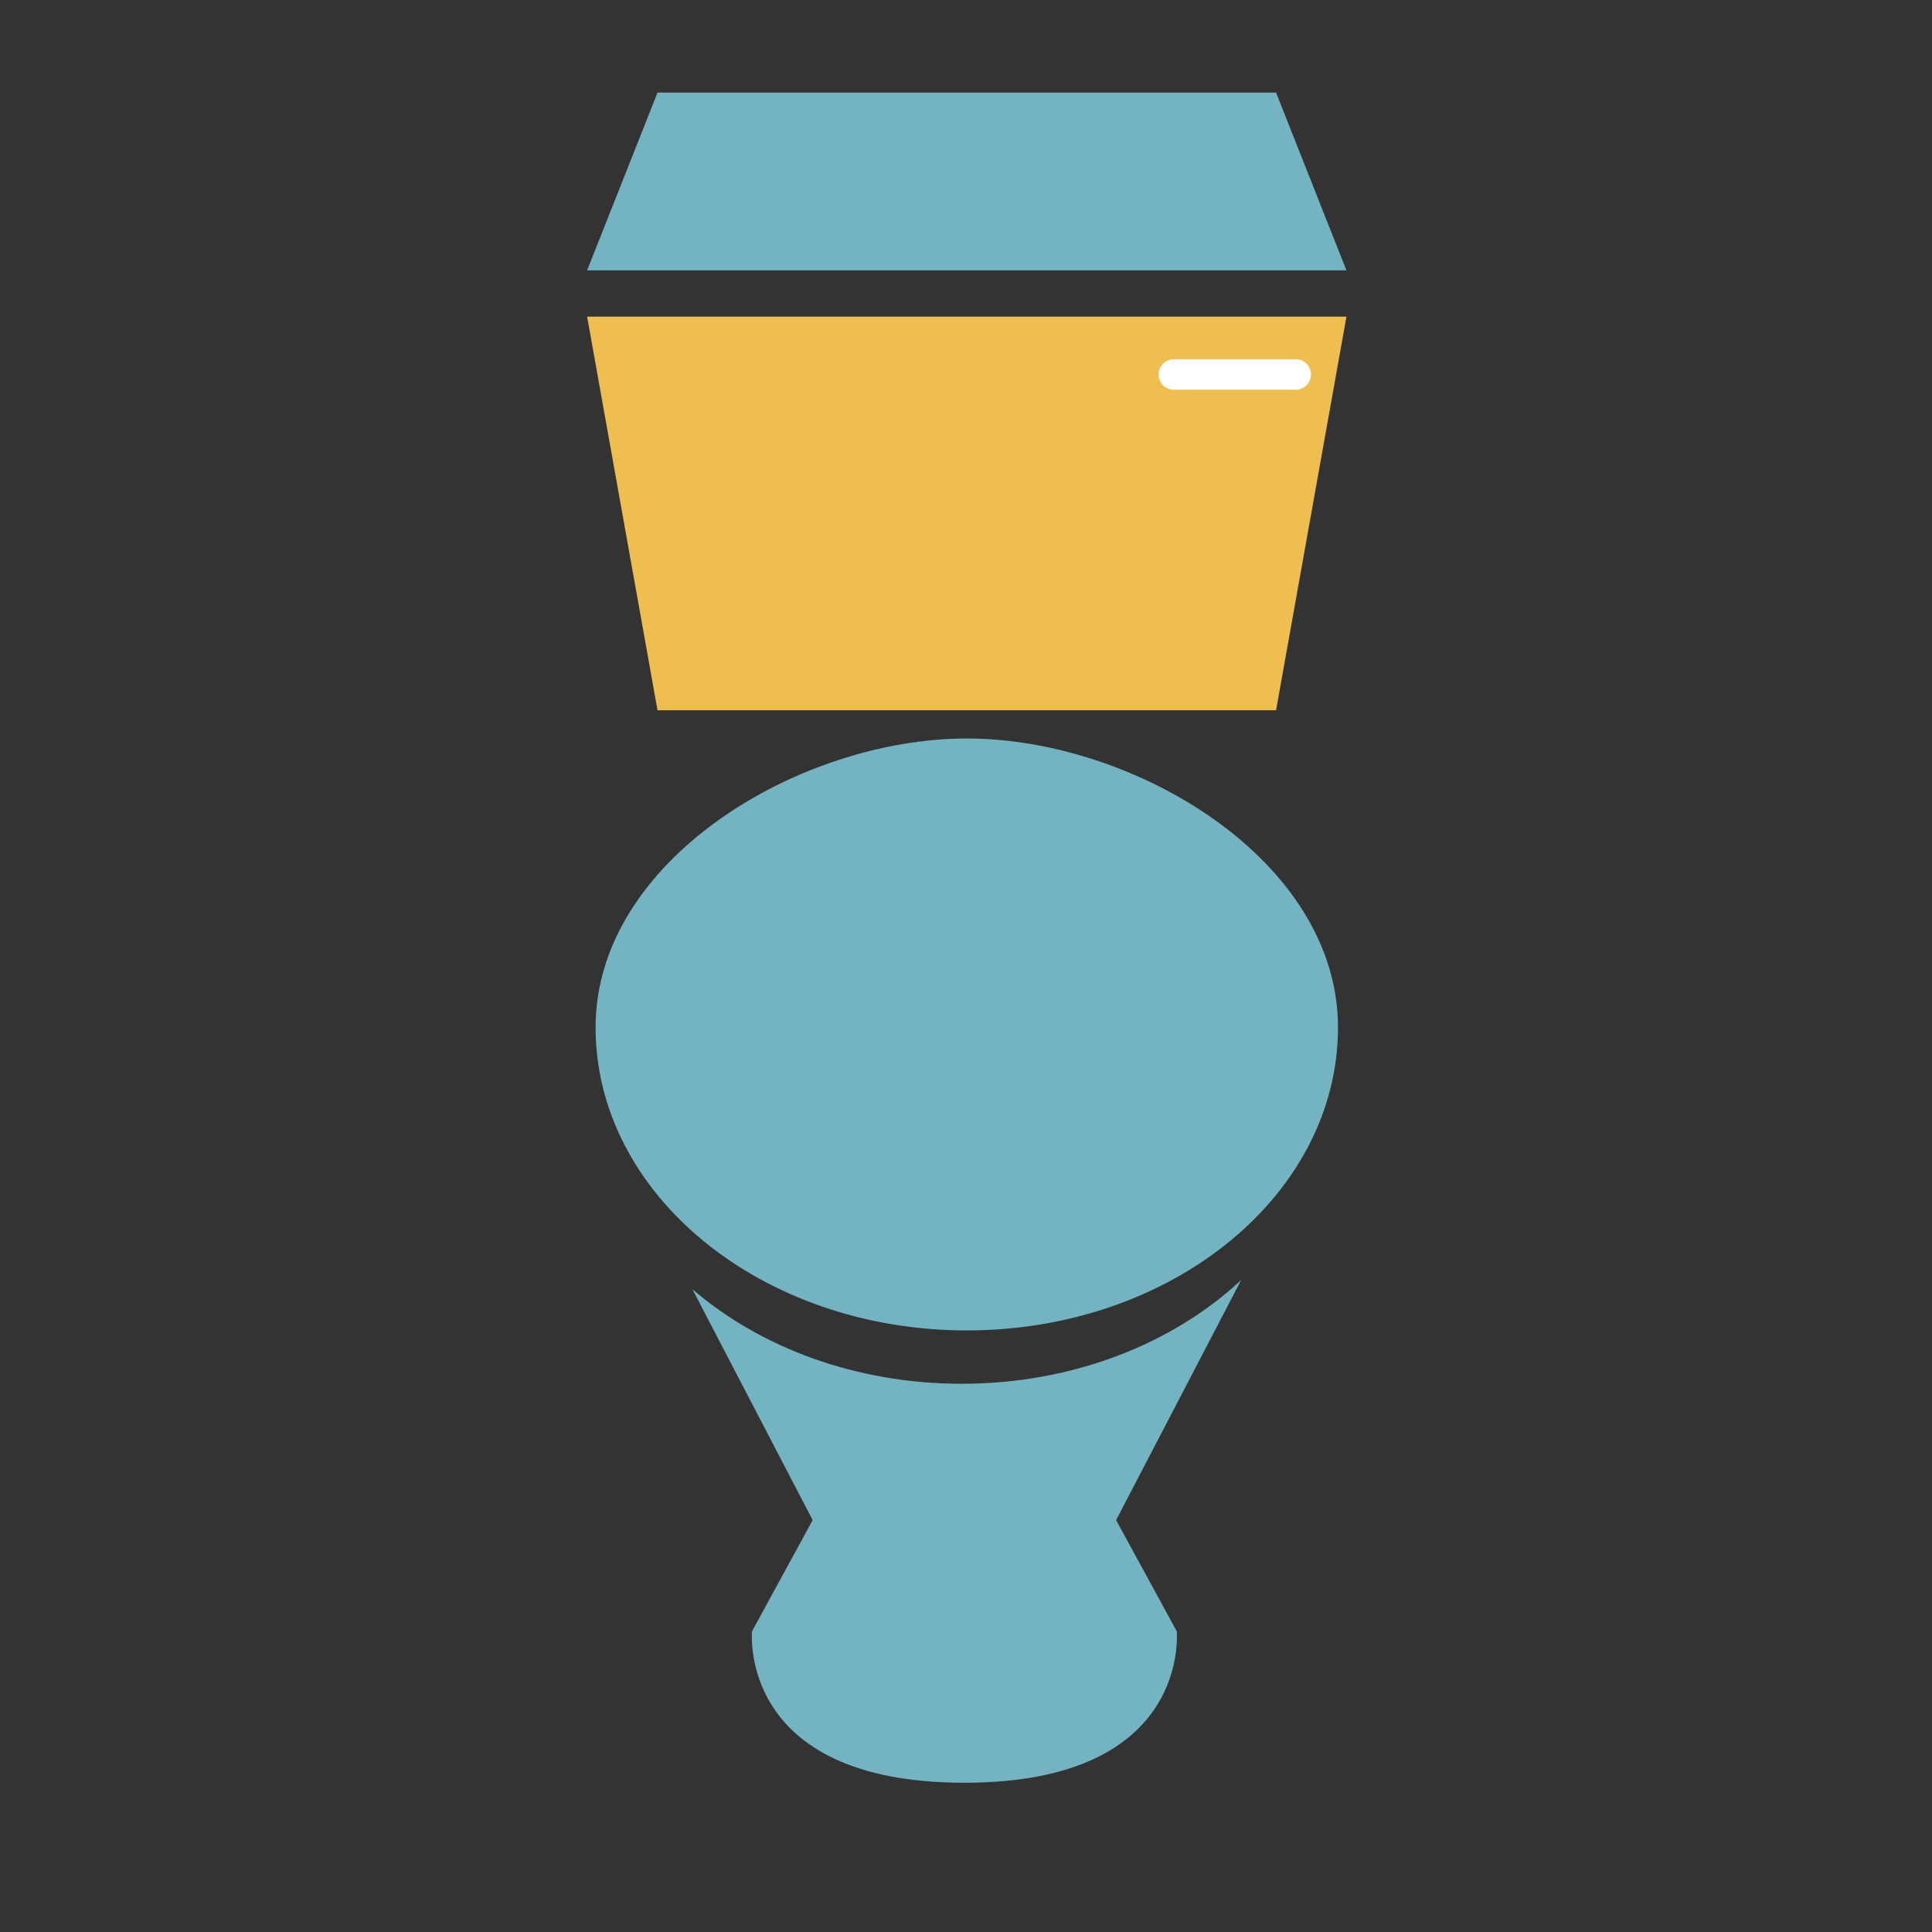
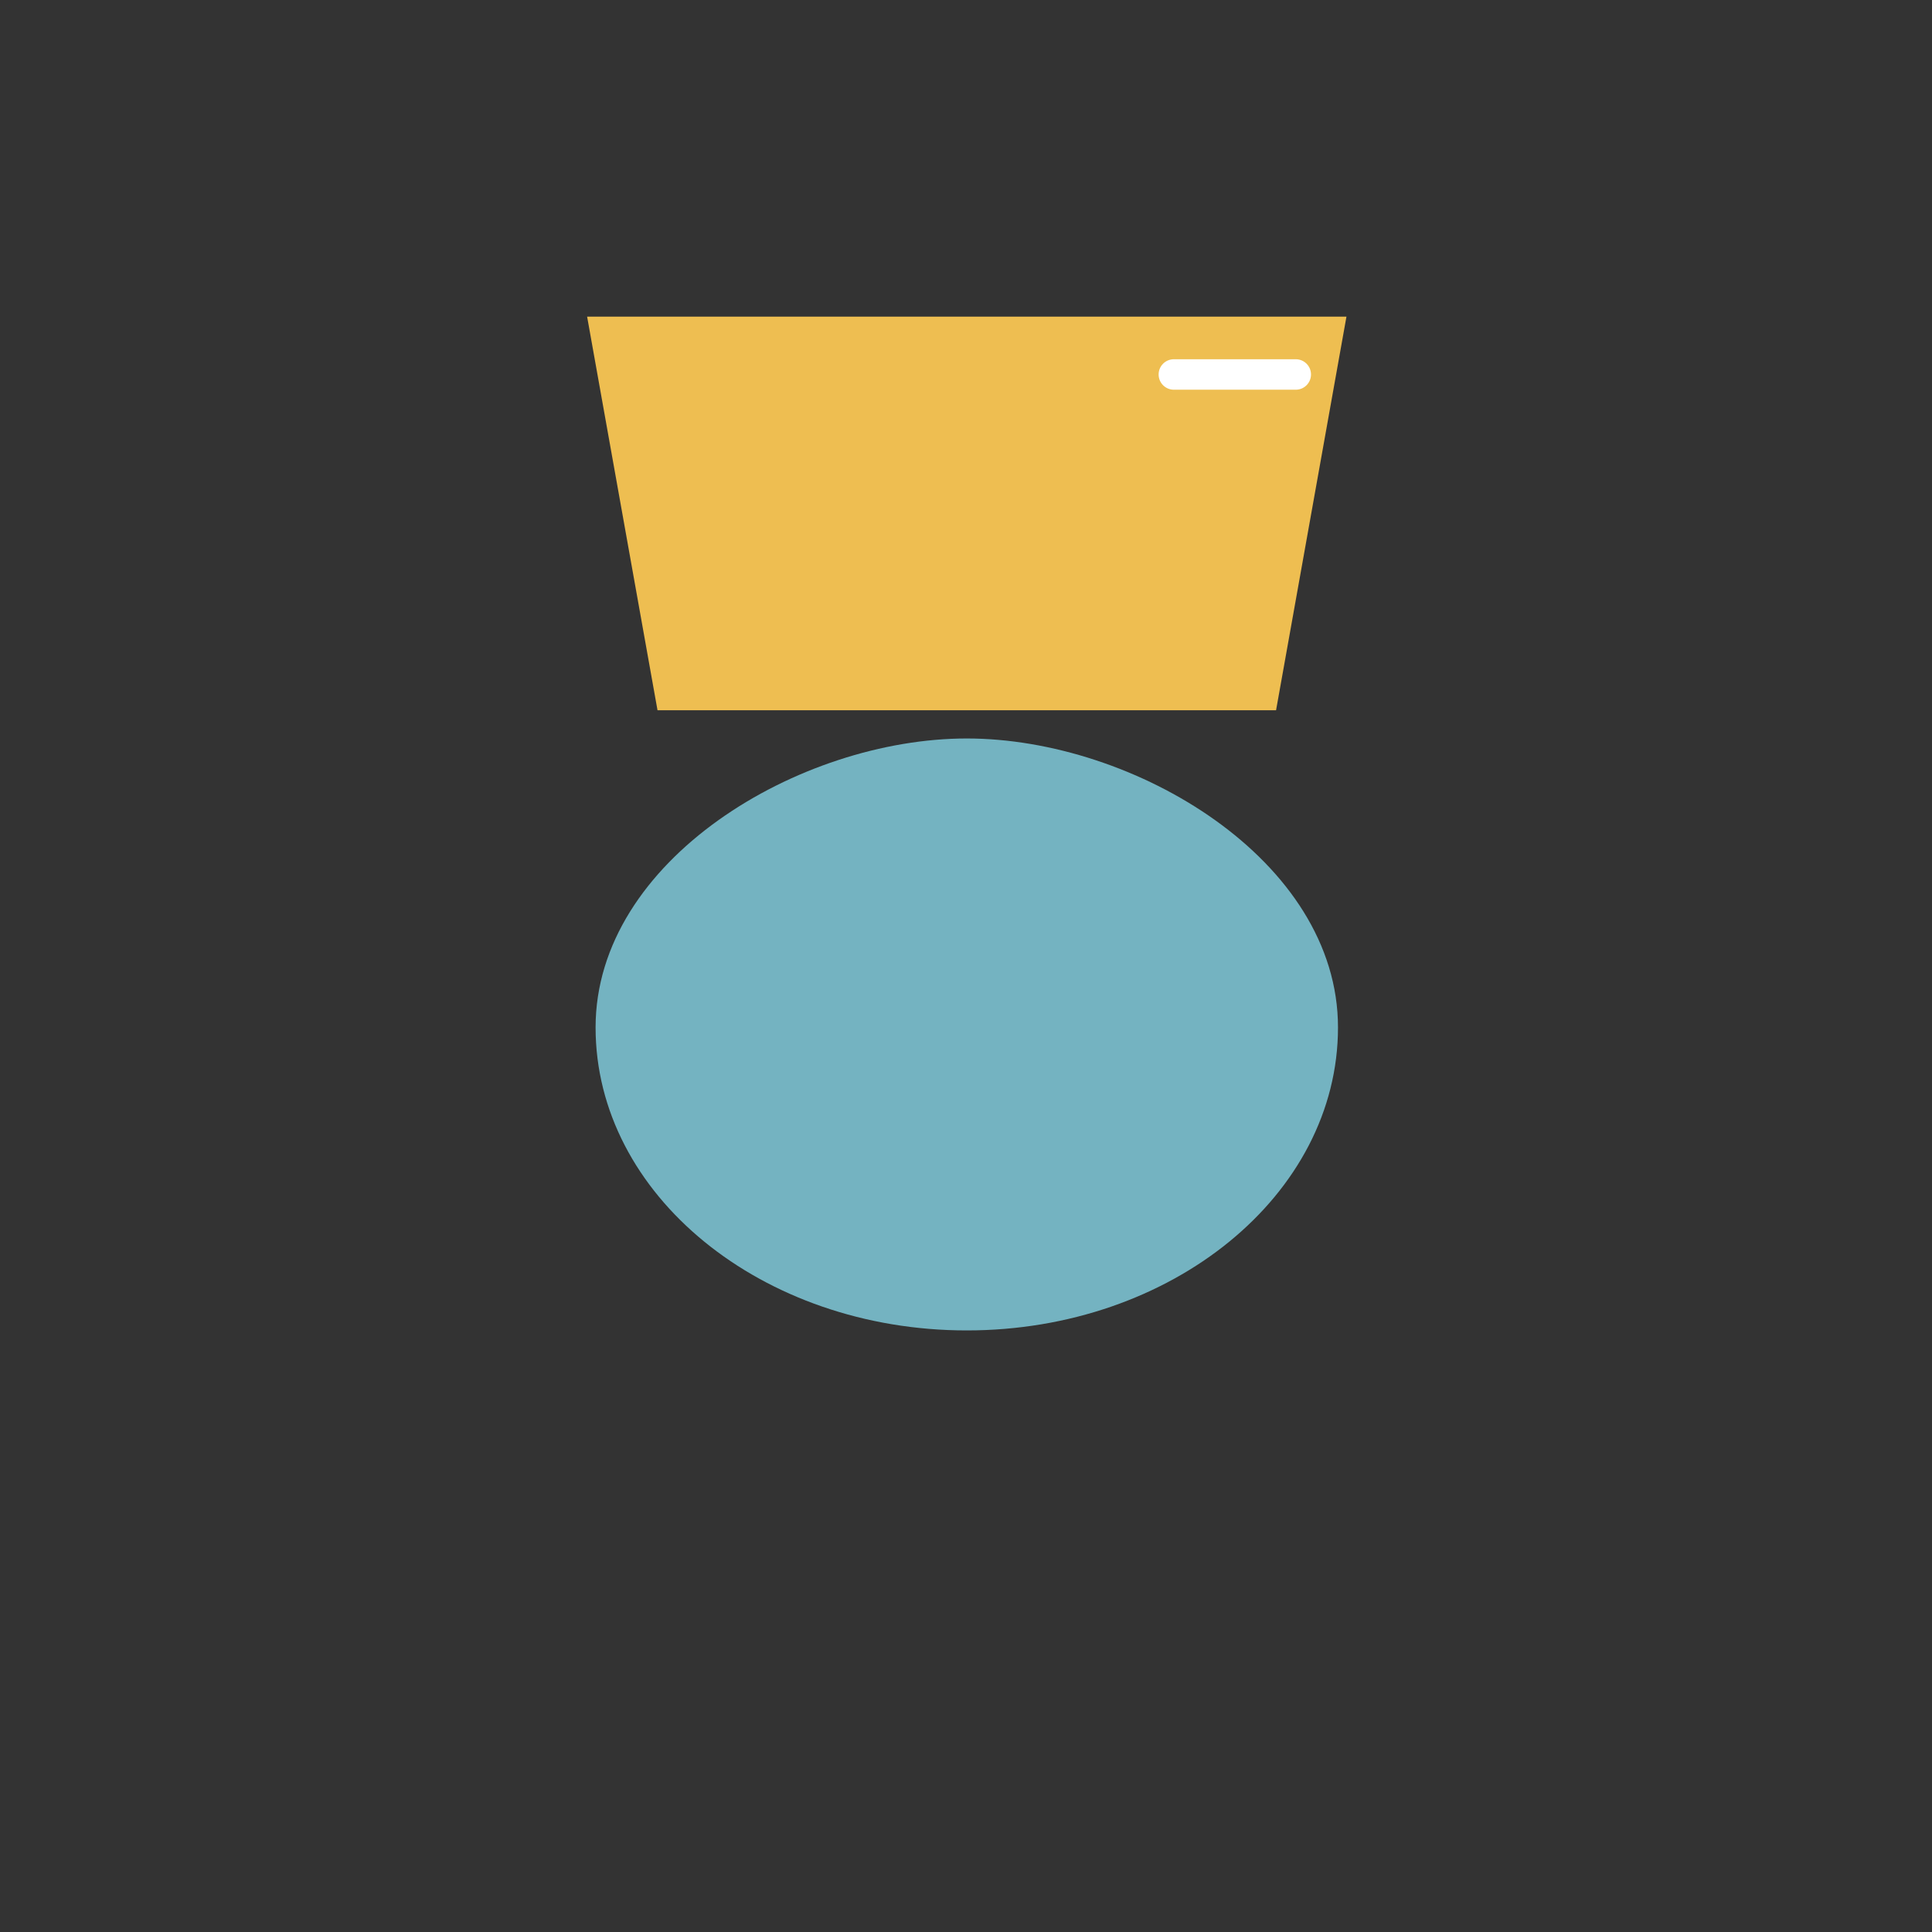
<svg xmlns="http://www.w3.org/2000/svg" version="1.1" id="Layer_1" x="0px" y="0px" width="425.2px" height="425.2px" viewBox="0 0 425.2 425.2" enable-background="new 0 0 425.2 425.2" xml:space="preserve">
  <rect x="0" y="0" width="425.2" height="425.2" fill="#333333" stroke="none" />
  <g>
    <path fill="#74B3C1" d="M294.469,226.116c0,36.831-36.576,66.688-81.695,66.688c-45.12,0-81.696-29.857-81.696-66.688   c0-36.832,44.842-63.59,81.696-63.59C249.626,162.526,294.469,189.285,294.469,226.116z" />
    <g>
-       <path fill="#74B3C1" d="M211.641,304.542c-23.336,0-44.371-8.001-59.258-20.809l26.469,50.818l-13.338,24.454    c0,0-3.335,33.344,46.684,33.344l0.048-0.119l0.048,0.119c50.017,0,46.683-33.344,46.683-33.344l-13.338-24.454l27.525-52.848    C258.188,295.694,236.188,304.542,211.641,304.542z" />
-     </g>
+       </g>
    <polygon fill="#EEBE51" points="280.839,156.32 144.708,156.32 129.214,69.688 296.332,69.688  " />
-     <polygon fill="#74B3C1" points="144.708,20.375 280.839,20.375 296.332,59.501 129.214,59.501  " />
    <path fill="#FFFFFF" d="M288.53,82.416c0,1.852-1.501,3.353-3.354,3.353h-26.83c-1.852,0-3.353-1.501-3.353-3.353l0,0   c0-1.852,1.501-3.353,3.353-3.353h26.83C287.029,79.063,288.53,80.564,288.53,82.416L288.53,82.416z" />
  </g>
</svg>